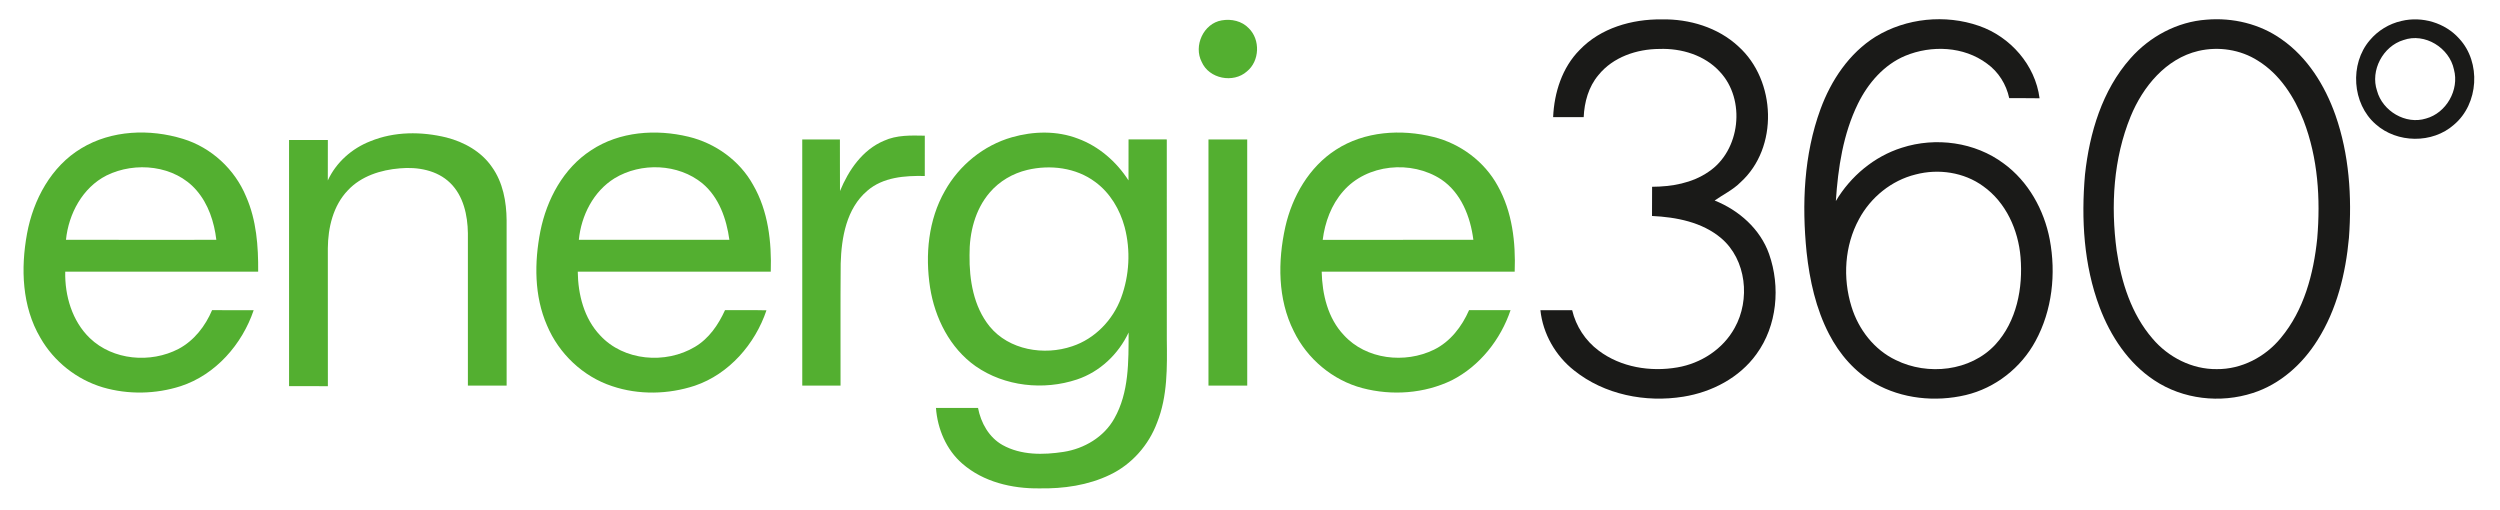
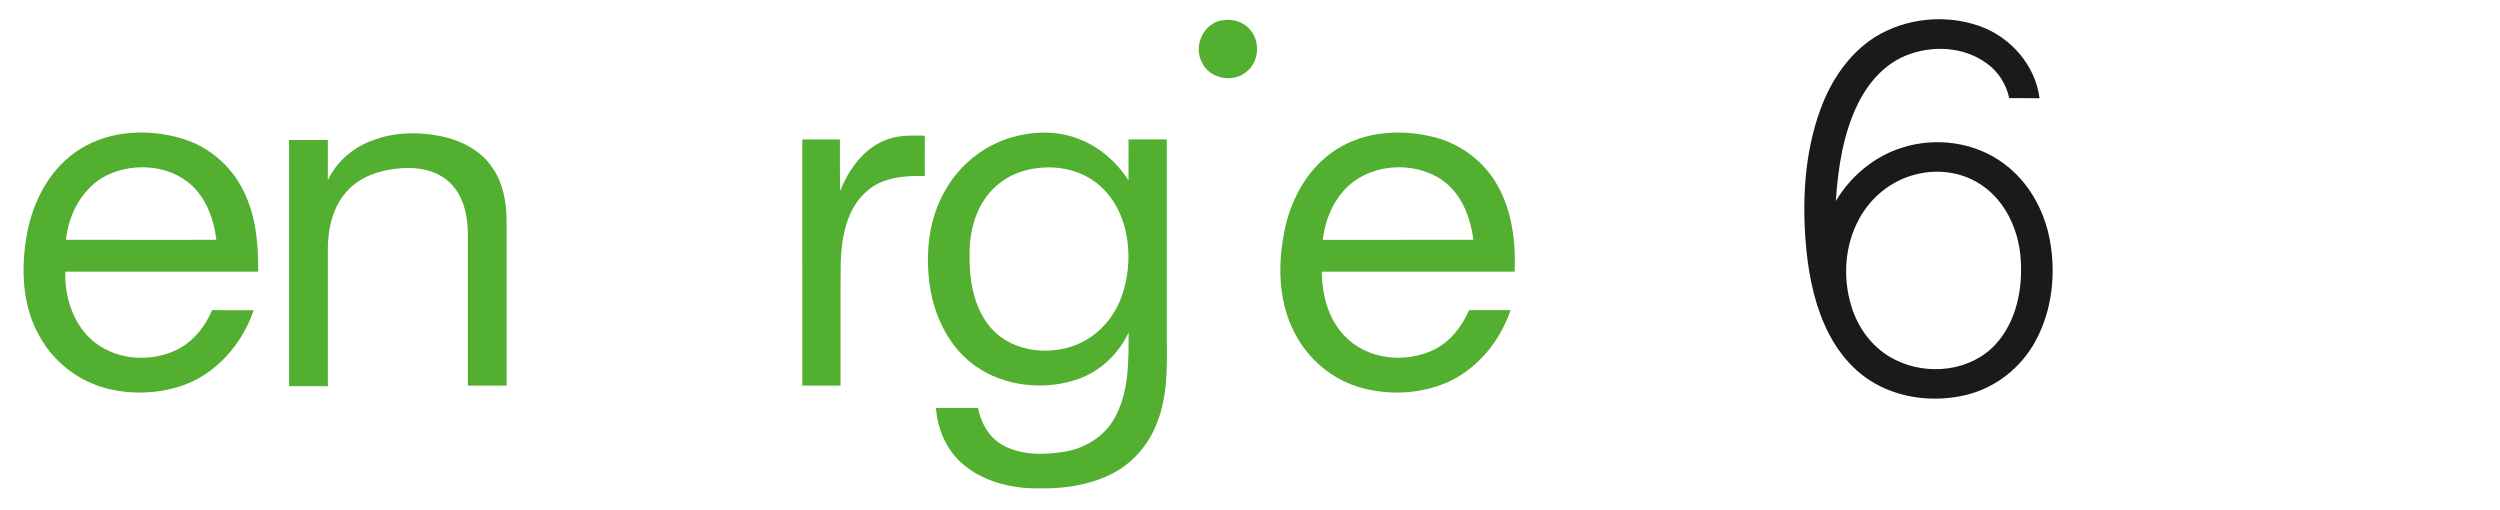
<svg xmlns="http://www.w3.org/2000/svg" width="1157pt" height="236pt" viewBox="0 0 1157 236">
  <g id="#ffffffff" />
  <g id="#53af30ff">
    <path fill="#53af30" opacity="1.00" d=" M 565.41 9.43 C 569.85 8.63 574.76 9.72 577.93 13.07 C 583.36 18.38 582.99 28.28 577.05 33.07 C 570.77 38.65 559.57 36.48 556.16 28.69 C 552.27 21.24 556.96 10.84 565.41 9.43 Z" />
    <path fill="#53af30" opacity="1.00" d=" M 37.65 68.63 C 51.63 60.17 69.34 59.54 84.70 64.27 C 97.79 68.26 108.70 78.36 113.90 90.99 C 118.70 101.88 119.58 113.97 119.48 125.73 C 89.71 125.72 59.95 125.72 30.19 125.74 C 29.95 136.86 33.38 148.58 41.55 156.46 C 52.26 166.77 69.66 168.22 82.62 161.48 C 89.81 157.67 95.02 150.93 98.15 143.54 C 104.57 143.54 110.98 143.51 117.40 143.56 C 112.05 159.39 99.77 173.43 83.64 178.71 C 72.07 182.43 59.33 182.69 47.65 179.28 C 35.52 175.69 24.95 167.32 18.68 156.32 C 10.16 141.88 9.54 124.21 12.52 108.08 C 15.40 92.42 23.68 76.99 37.65 68.63 M 49.27 81.22 C 38.20 86.84 31.75 98.93 30.53 110.97 C 53.73 111.03 76.92 111.00 100.12 110.99 C 99.14 102.74 96.44 94.40 90.91 88.05 C 80.88 76.43 62.60 74.61 49.27 81.22 Z" />
    <path fill="#53af30" opacity="1.00" d=" M 171.41 65.36 C 182.51 60.80 195.05 60.81 206.58 63.62 C 214.81 65.72 222.79 70.17 227.67 77.29 C 232.77 84.40 234.39 93.36 234.46 101.95 C 234.47 127.46 234.46 152.97 234.47 178.47 C 228.49 178.45 222.51 178.47 216.54 178.46 C 216.54 154.96 216.53 131.45 216.54 107.94 C 216.42 99.63 214.50 90.65 208.34 84.66 C 202.26 78.71 193.23 77.16 185.05 77.91 C 176.25 78.62 167.13 81.48 160.97 88.10 C 154.16 95.21 151.79 105.38 151.72 114.96 C 151.75 136.21 151.70 157.47 151.74 178.72 C 145.75 178.73 139.77 178.73 133.78 178.71 C 133.78 140.73 133.78 102.76 133.77 64.78 C 139.76 64.77 145.74 64.77 151.73 64.78 C 151.72 71.02 151.75 77.27 151.71 83.51 C 155.55 75.15 162.88 68.67 171.41 65.36 Z" />
-     <path fill="#53af30" opacity="1.00" d=" M 273.58 69.54 C 286.73 60.80 303.67 59.65 318.71 63.29 C 331.12 66.29 342.34 74.34 348.54 85.57 C 355.55 97.66 357.14 112.00 356.71 125.73 C 326.94 125.73 297.17 125.71 267.39 125.74 C 267.51 136.30 270.30 147.41 277.76 155.23 C 288.67 167.09 308.07 168.64 321.61 160.53 C 328.10 156.70 332.48 150.27 335.54 143.53 C 341.93 143.56 348.33 143.45 354.72 143.61 C 349.46 159.23 337.43 173.11 321.58 178.50 C 309.29 182.55 295.59 182.87 283.29 178.71 C 269.81 174.29 258.67 163.69 253.18 150.66 C 247.20 137.00 247.26 121.48 250.07 107.07 C 253.01 92.32 260.72 77.86 273.58 69.54 M 284.40 82.52 C 274.63 88.57 268.98 99.76 267.89 110.99 C 291.11 111.00 314.34 111.01 337.56 110.99 C 336.23 101.33 332.78 91.34 325.10 84.89 C 313.89 75.68 296.69 75.05 284.40 82.52 Z" />
    <path fill="#53af30" opacity="1.00" d=" M 468.30 63.53 C 478.22 60.69 489.12 60.41 498.86 64.15 C 508.57 67.72 516.71 74.83 522.27 83.49 C 522.28 77.17 522.25 70.84 522.29 64.52 C 528.19 64.55 534.09 64.54 539.99 64.53 C 540.01 95.36 539.99 126.20 540.00 157.03 C 540.16 169.97 540.39 183.33 535.51 195.56 C 531.63 205.99 523.80 214.90 513.72 219.71 C 503.59 224.61 492.17 226.22 481.01 226.02 C 468.38 226.19 455.07 223.05 445.37 214.58 C 437.93 208.14 433.87 198.49 433.16 188.79 C 439.65 188.77 446.14 188.77 452.63 188.78 C 453.95 195.71 457.70 202.44 464.00 205.97 C 472.54 210.72 482.84 210.58 492.24 209.13 C 501.79 207.64 510.92 202.26 515.70 193.69 C 522.55 181.65 522.29 167.31 522.32 153.89 C 517.61 163.91 509.00 172.10 498.43 175.62 C 483.00 180.77 464.97 178.86 451.52 169.48 C 439.63 161.11 432.67 147.22 430.44 133.09 C 428.12 117.98 429.60 101.77 437.31 88.32 C 443.93 76.47 455.22 67.27 468.30 63.53 M 475.42 78.64 C 468.75 80.23 462.55 83.83 458.08 89.06 C 451.24 96.98 448.60 107.75 448.70 118.02 C 448.55 129.53 450.55 141.85 457.98 151.04 C 466.95 162.05 483.25 164.68 496.23 160.25 C 506.69 156.80 515.03 148.14 518.83 137.89 C 522.69 127.50 523.31 115.91 520.51 105.19 C 518.33 96.99 513.75 89.23 506.83 84.18 C 497.96 77.56 486.01 76.12 475.42 78.64 Z" />
    <path fill="#53af30" opacity="1.00" d=" M 618.26 69.30 C 631.50 60.71 648.44 59.64 663.47 63.40 C 675.89 66.50 686.99 74.73 693.15 86.01 C 699.90 98.02 701.50 112.15 701.00 125.72 C 671.22 125.74 641.45 125.71 611.68 125.73 C 611.92 136.22 614.51 147.26 621.92 155.08 C 632.23 166.43 650.24 168.41 663.68 161.82 C 671.23 158.11 676.57 151.12 679.88 143.54 C 686.28 143.53 692.68 143.53 699.09 143.53 C 694.50 157.15 684.85 169.37 671.96 175.96 C 659.21 182.16 644.18 183.22 630.54 179.62 C 616.77 176.00 604.94 166.06 598.75 153.26 C 591.27 138.41 591.33 120.92 594.85 104.99 C 598.06 90.84 605.87 77.28 618.26 69.30 M 621.61 88.53 C 616.13 94.77 613.17 102.83 612.15 111.00 C 635.39 110.99 658.63 111.02 681.87 110.99 C 680.53 100.34 676.22 89.23 666.99 83.03 C 653.21 73.99 632.59 75.85 621.61 88.53 Z" />
    <path fill="#53af30" opacity="1.00" d=" M 409.11 65.14 C 415.03 62.43 421.64 62.67 428.00 62.79 C 428.00 69.01 428.00 75.23 427.99 81.45 C 418.77 81.25 408.62 81.96 401.34 88.32 C 391.71 96.53 389.41 109.98 389.07 121.98 C 388.91 140.80 389.04 159.64 389.00 178.46 C 383.10 178.46 377.20 178.46 371.29 178.47 C 371.25 140.49 371.28 102.52 371.28 64.54 C 377.09 64.53 382.90 64.54 388.71 64.53 C 388.75 72.49 388.69 80.45 388.75 88.41 C 392.72 78.76 399.16 69.31 409.11 65.14 Z" />
-     <path fill="#53af30" opacity="1.00" d=" M 559.28 178.47 C 559.27 140.49 559.28 102.51 559.28 64.53 C 565.26 64.54 571.23 64.54 577.21 64.54 C 577.24 102.51 577.22 140.49 577.22 178.46 C 571.24 178.47 565.26 178.45 559.28 178.47 Z" />
  </g>
  <g id="#1a1a18ff">
-     <path fill="#1a1a18" opacity="1.00" d=" M 731.05 23.12 C 740.75 12.94 755.27 8.82 769.01 8.97 C 781.80 8.72 795.07 12.67 804.55 21.50 C 822.04 37.23 823.22 68.38 805.50 84.38 C 802.02 87.88 797.53 90.00 793.54 92.80 C 804.76 97.28 814.64 105.97 818.73 117.56 C 824.06 132.71 822.49 150.72 812.89 163.88 C 805.02 174.83 792.22 181.48 779.08 183.58 C 761.56 186.42 742.52 182.67 728.51 171.45 C 719.90 164.67 714.06 154.50 712.90 143.57 C 717.80 143.57 722.70 143.56 727.60 143.57 C 729.35 150.98 733.73 157.69 739.83 162.23 C 750.08 169.99 763.78 172.19 776.26 170.04 C 787.19 168.19 797.42 161.58 802.79 151.77 C 810.11 138.75 808.28 120.23 796.62 110.28 C 787.78 102.77 775.82 100.49 764.55 99.95 C 764.58 95.44 764.55 90.94 764.59 86.44 C 773.63 86.39 783.02 84.79 790.61 79.58 C 805.47 69.78 808.10 46.10 795.92 33.18 C 788.92 25.51 778.15 22.29 767.99 22.65 C 757.53 22.69 746.49 26.39 739.76 34.74 C 735.18 40.14 733.24 47.25 732.93 54.21 C 728.22 54.20 723.50 54.20 718.79 54.20 C 719.29 42.89 722.93 31.30 731.05 23.12 Z" />
    <path fill="#1a1a18" opacity="1.00" d=" M 868.04 16.97 C 882.17 8.35 900.29 6.53 915.90 11.98 C 930.38 16.99 941.94 30.10 943.91 45.48 C 939.23 45.39 934.55 45.45 929.87 45.43 C 928.51 39.05 924.89 33.22 919.56 29.42 C 908.84 21.41 893.88 20.81 881.76 25.82 C 871.89 29.95 864.52 38.50 859.88 47.94 C 853.01 61.94 850.64 77.62 849.63 93.04 C 856.47 81.54 867.35 72.41 880.17 68.37 C 895.86 63.30 914.05 65.74 927.35 75.69 C 938.73 84.00 946.00 97.12 948.62 110.83 C 951.59 126.62 949.78 143.63 942.03 157.84 C 935.36 170.21 923.41 179.60 909.70 182.84 C 895.66 186.14 880.21 184.59 867.59 177.39 C 858.42 172.17 851.29 163.91 846.48 154.60 C 840.40 142.87 837.51 129.76 836.09 116.71 C 833.86 94.56 834.80 71.62 842.52 50.54 C 847.42 37.18 855.79 24.60 868.04 16.97 M 886.53 80.75 C 875.38 83.49 865.75 91.33 860.35 101.41 C 853.64 113.68 852.76 128.70 856.88 141.95 C 860.09 152.44 867.38 161.89 877.39 166.64 C 892.17 173.95 911.95 171.86 923.43 159.49 C 933.36 148.72 936.28 133.26 935.11 119.06 C 934.08 106.42 928.35 93.65 917.81 86.17 C 908.91 79.69 897.09 77.97 886.53 80.75 Z" />
-     <path fill="#1a1a18" opacity="1.00" d=" M 1021.19 9.10 C 1033.32 8.08 1045.87 11.05 1055.85 18.14 C 1067.96 26.54 1076.00 39.61 1080.85 53.31 C 1087.20 71.45 1088.52 91.00 1087.09 110.05 C 1085.58 126.60 1081.49 143.29 1072.52 157.45 C 1065.59 168.53 1055.24 177.84 1042.66 181.87 C 1027.59 186.77 1010.25 184.84 997.00 176.00 C 984.98 168.07 976.71 155.51 971.70 142.20 C 964.35 122.68 963.13 101.37 964.94 80.75 C 967.03 61.48 972.89 41.77 985.98 27.02 C 994.91 16.89 1007.64 10.05 1021.19 9.10 M 1017.39 23.58 C 1002.36 27.12 991.69 40.15 986.06 53.89 C 978.06 73.42 976.81 95.20 979.59 115.95 C 981.73 130.56 986.40 145.40 996.22 156.74 C 1003.53 165.36 1014.54 170.98 1025.94 170.83 C 1037.36 170.95 1048.35 165.21 1055.53 156.45 C 1066.28 143.59 1070.74 126.73 1072.41 110.36 C 1073.97 92.04 1072.76 73.10 1066.10 55.81 C 1061.82 44.90 1055.12 34.36 1044.96 28.09 C 1036.87 22.92 1026.70 21.40 1017.39 23.58 Z" />
-     <path fill="#1a1a18" opacity="1.00" d=" M 1111.40 9.70 C 1120.92 7.40 1131.61 10.54 1138.14 17.90 C 1148.32 28.86 1147.16 48.09 1135.70 57.71 C 1125.74 66.57 1109.33 66.32 1099.45 57.47 C 1088.53 47.98 1087.35 29.61 1096.71 18.66 C 1100.44 14.18 1105.70 10.97 1111.40 9.70 M 1112.33 18.53 C 1102.84 21.39 1096.89 32.58 1100.09 42.02 C 1102.62 51.39 1113.32 57.80 1122.73 54.86 C 1132.16 52.30 1138.22 41.59 1135.69 32.18 C 1133.60 22.12 1122.20 15.02 1112.33 18.53 Z" />
  </g>
</svg>